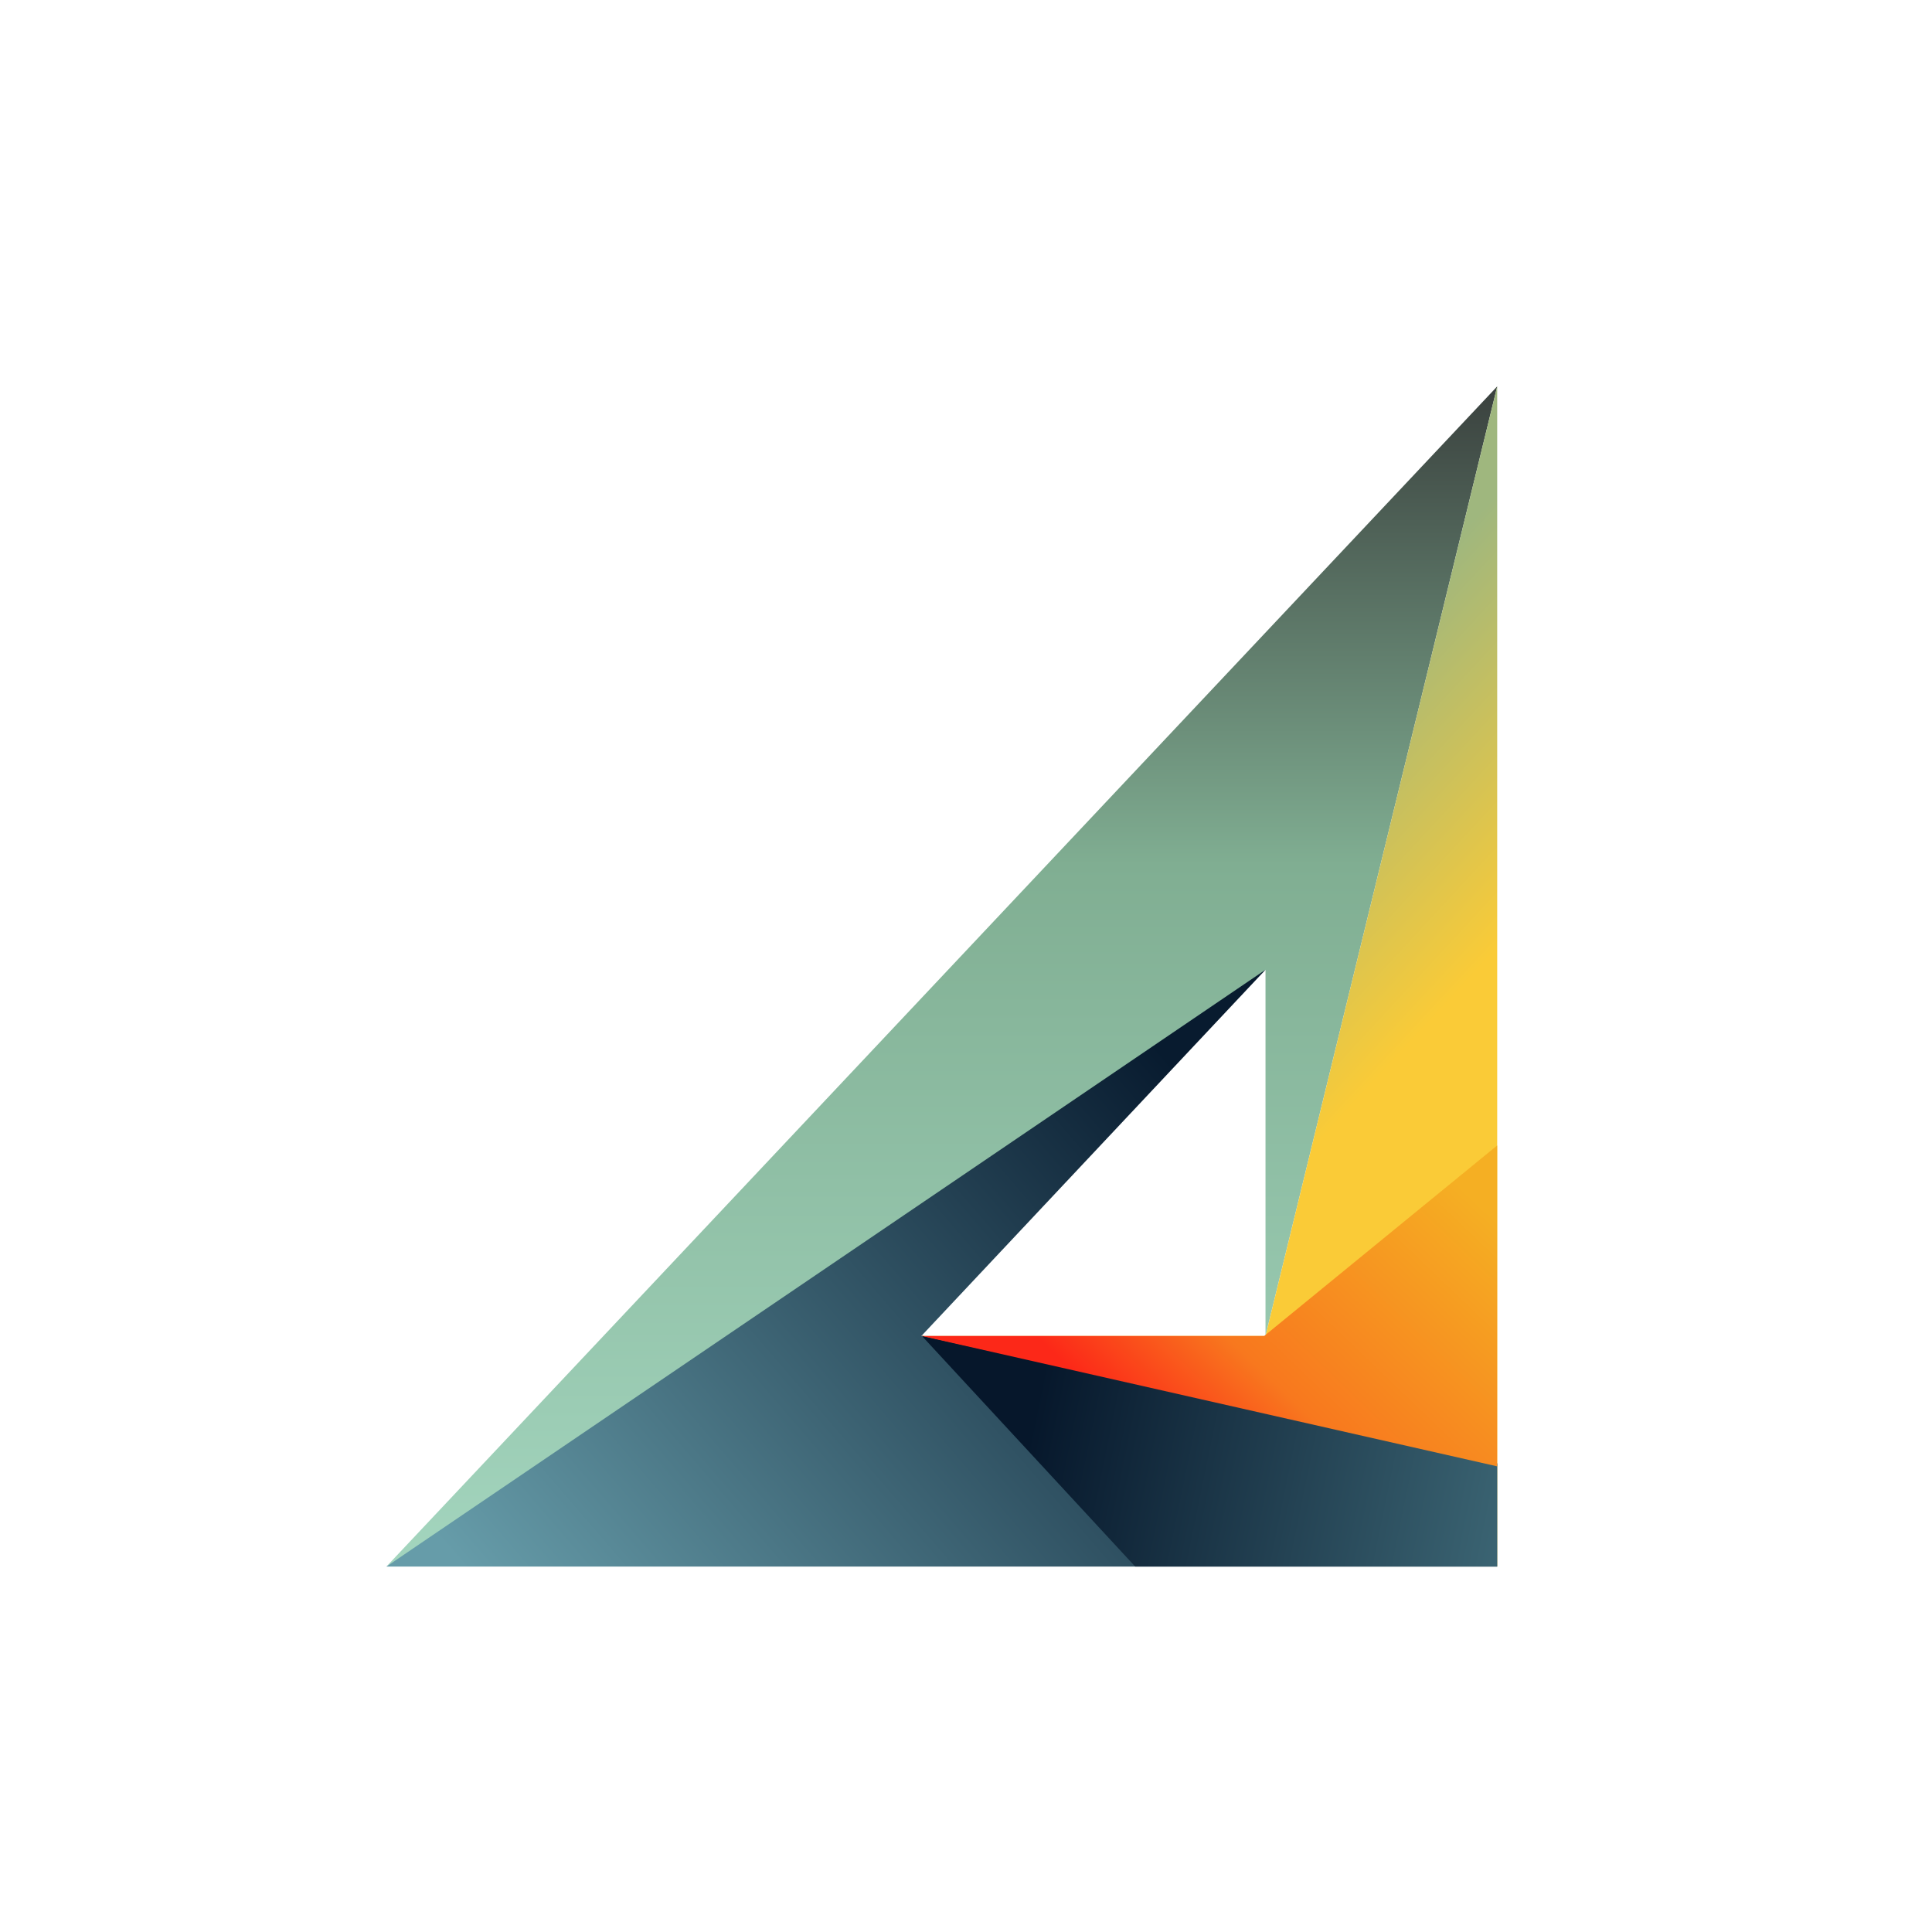
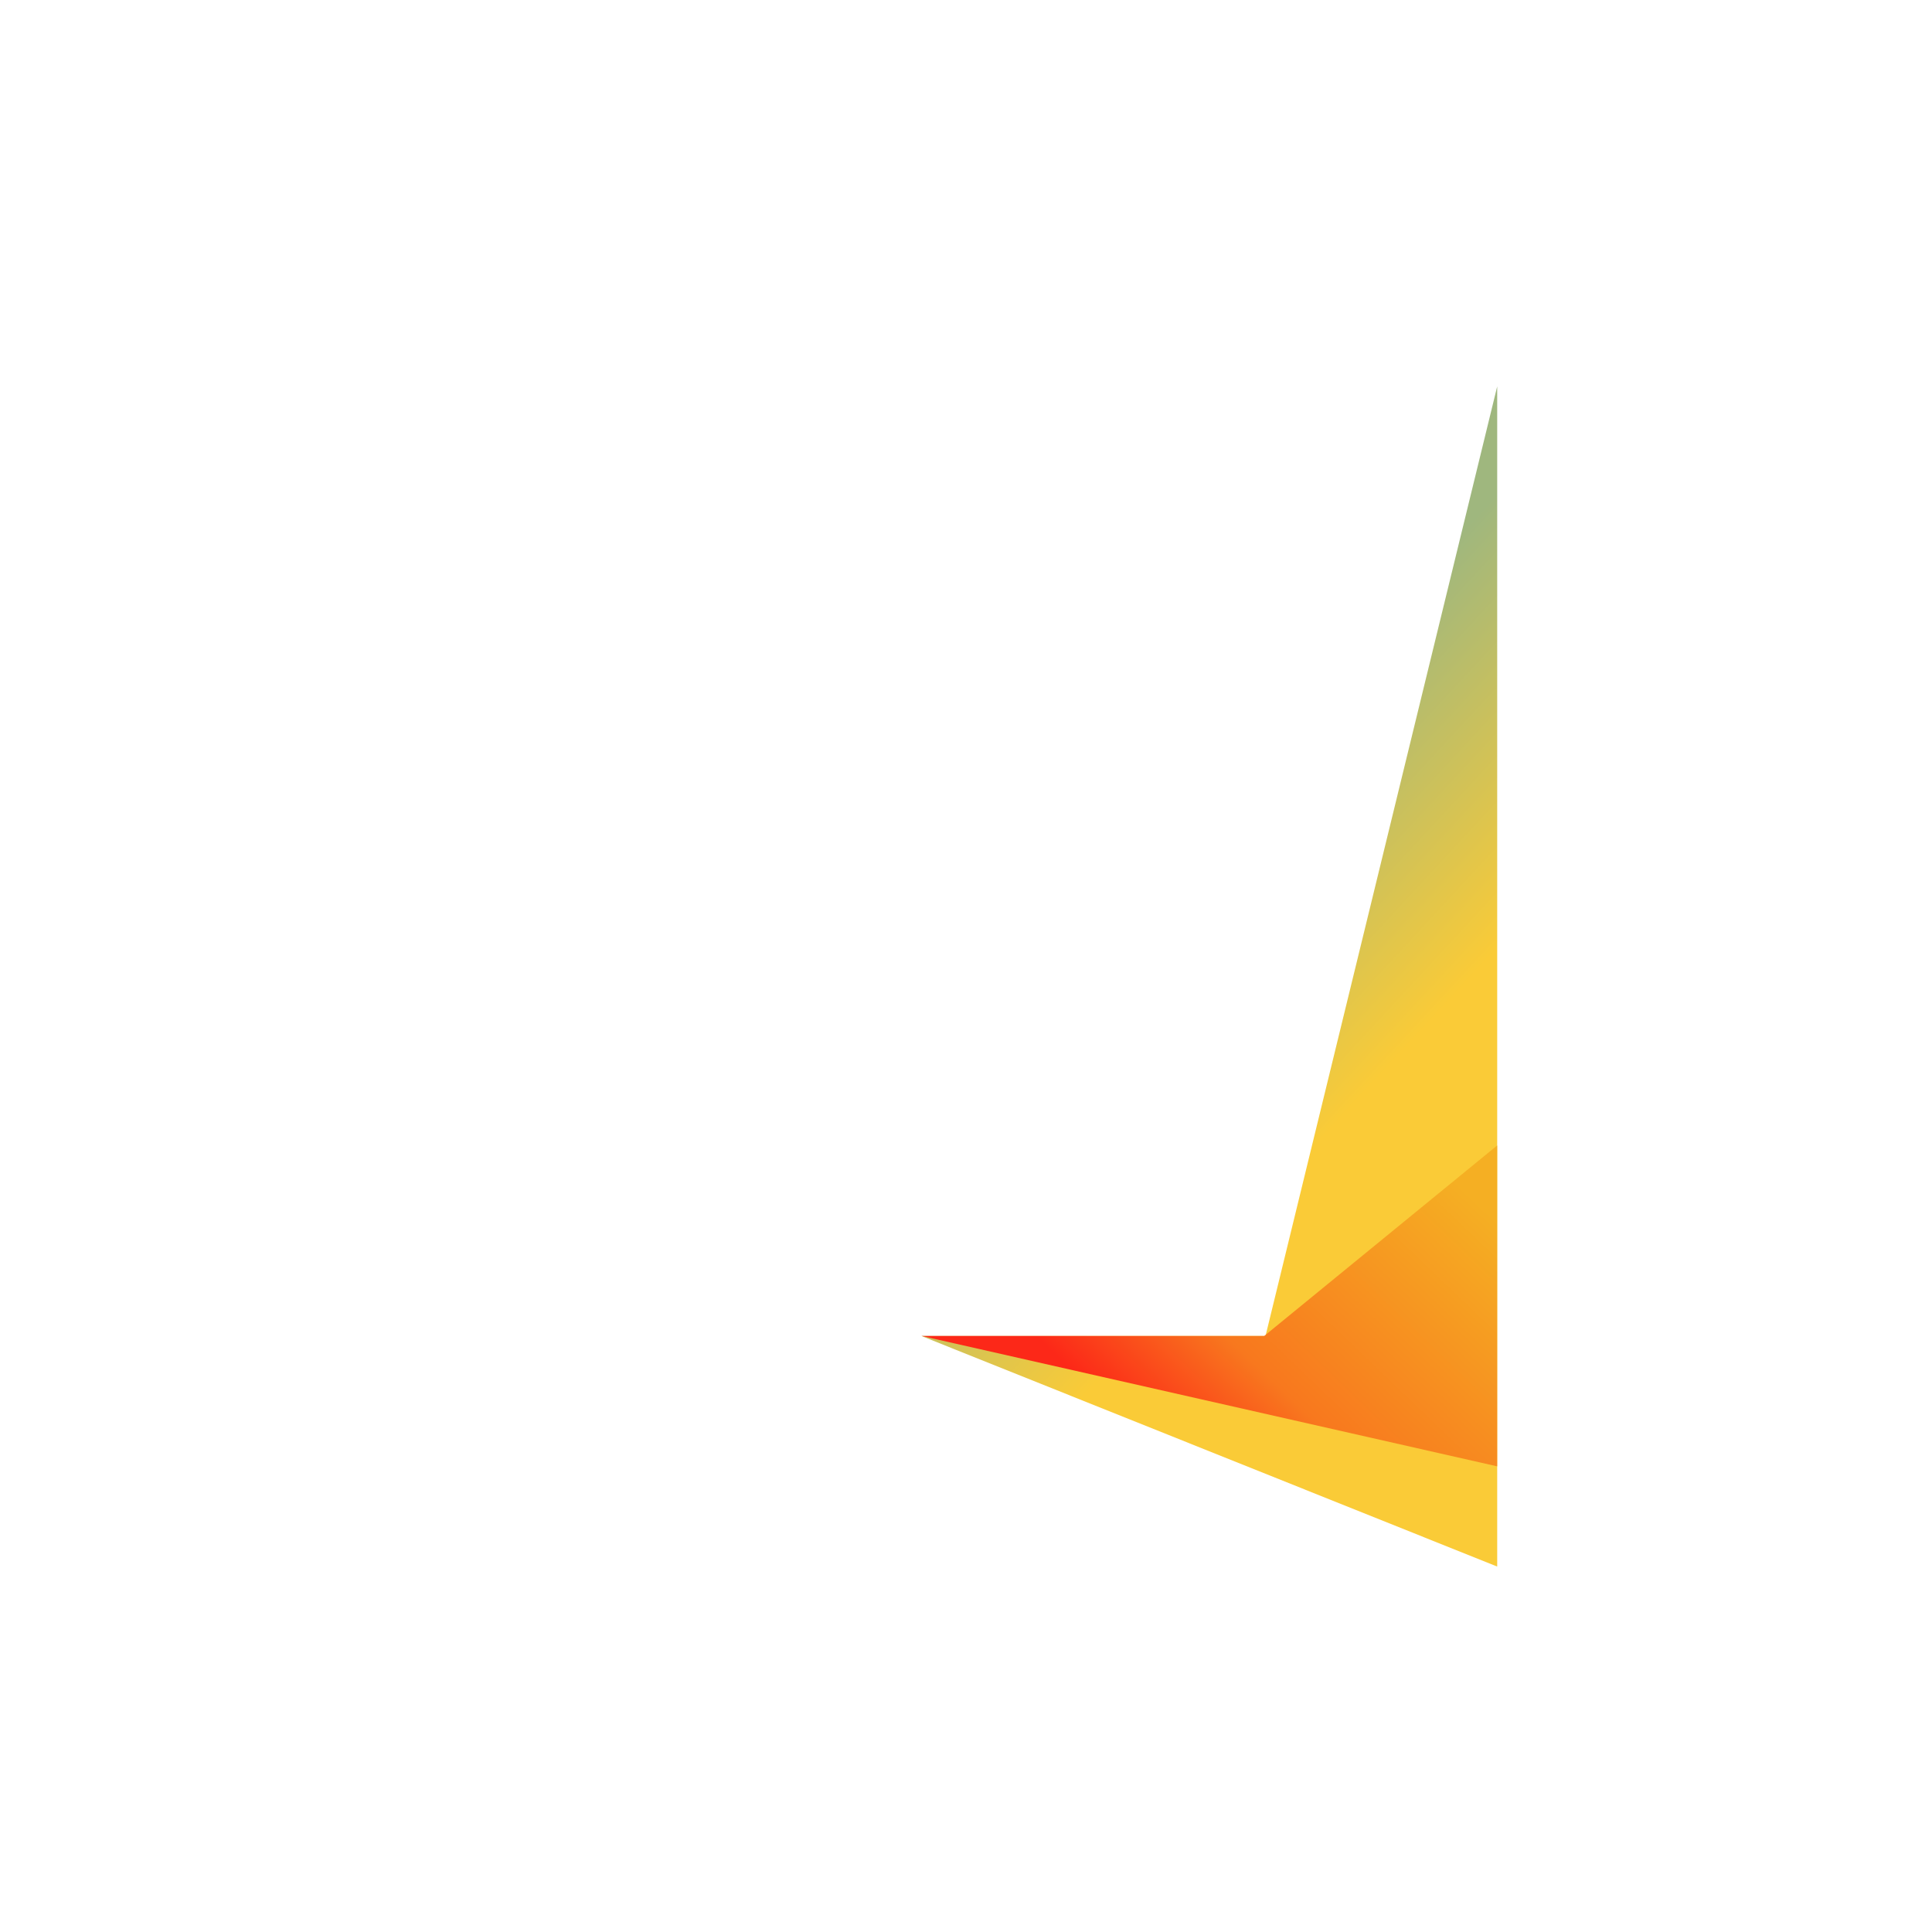
<svg xmlns="http://www.w3.org/2000/svg" width="40" height="40" viewBox="0 0 40 40" fill="none">
  <rect width="40" height="40" fill="white" />
-   <path d="M26.201 27.66L30.998 8L8 32.434L22.248 24.086L26.201 20.077V27.66Z" fill="url(#paint0_linear_6557_58)" />
  <path d="M30.998 32.434V8L26.201 27.66H19.076L30.998 32.434Z" fill="url(#paint1_linear_6557_58)" />
-   <path d="M30.998 32.434H8L26.201 20.077L19.076 27.66L30.998 32.434Z" fill="url(#paint2_linear_6557_58)" />
-   <path d="M19.083 27.655L31 30.299V32.434H23.503L19.083 27.655Z" fill="url(#paint3_linear_6557_58)" />
  <path d="M30.997 30.359V23.716L26.174 27.66H19.083L30.997 30.359Z" fill="url(#paint4_linear_6557_58)" />
  <defs>
    <linearGradient id="paint0_linear_6557_58" x1="19.499" y1="8" x2="19.499" y2="32.434" gradientUnits="userSpaceOnUse">
      <stop stop-color="#3A413E" />
      <stop offset="0.405" stop-color="#80AE92" />
      <stop offset="1" stop-color="#A3D5BE" />
    </linearGradient>
    <linearGradient id="paint1_linear_6557_58" x1="28.21" y1="11.77" x2="35.07" y2="18.116" gradientUnits="userSpaceOnUse">
      <stop offset="0.106" stop-color="#9FB77E" />
      <stop offset="0.792" stop-color="#FACB37" />
    </linearGradient>
    <linearGradient id="paint2_linear_6557_58" x1="28.613" y1="20.082" x2="11.581" y2="34.761" gradientUnits="userSpaceOnUse">
      <stop offset="0.203" stop-color="#081B2F" />
      <stop offset="1" stop-color="#669CA9" />
    </linearGradient>
    <linearGradient id="paint3_linear_6557_58" x1="16.074" y1="29.138" x2="32.202" y2="32.445" gradientUnits="userSpaceOnUse">
      <stop offset="0.319" stop-color="#06172B" />
      <stop offset="1" stop-color="#416D7B" />
    </linearGradient>
    <linearGradient id="paint4_linear_6557_58" x1="29.649" y1="21.846" x2="22.823" y2="28.979" gradientUnits="userSpaceOnUse">
      <stop offset="0.157" stop-color="#F5AF23" />
      <stop offset="0.724" stop-color="#F8781E" />
      <stop offset="1" stop-color="#FC2818" />
    </linearGradient>
  </defs>
</svg>